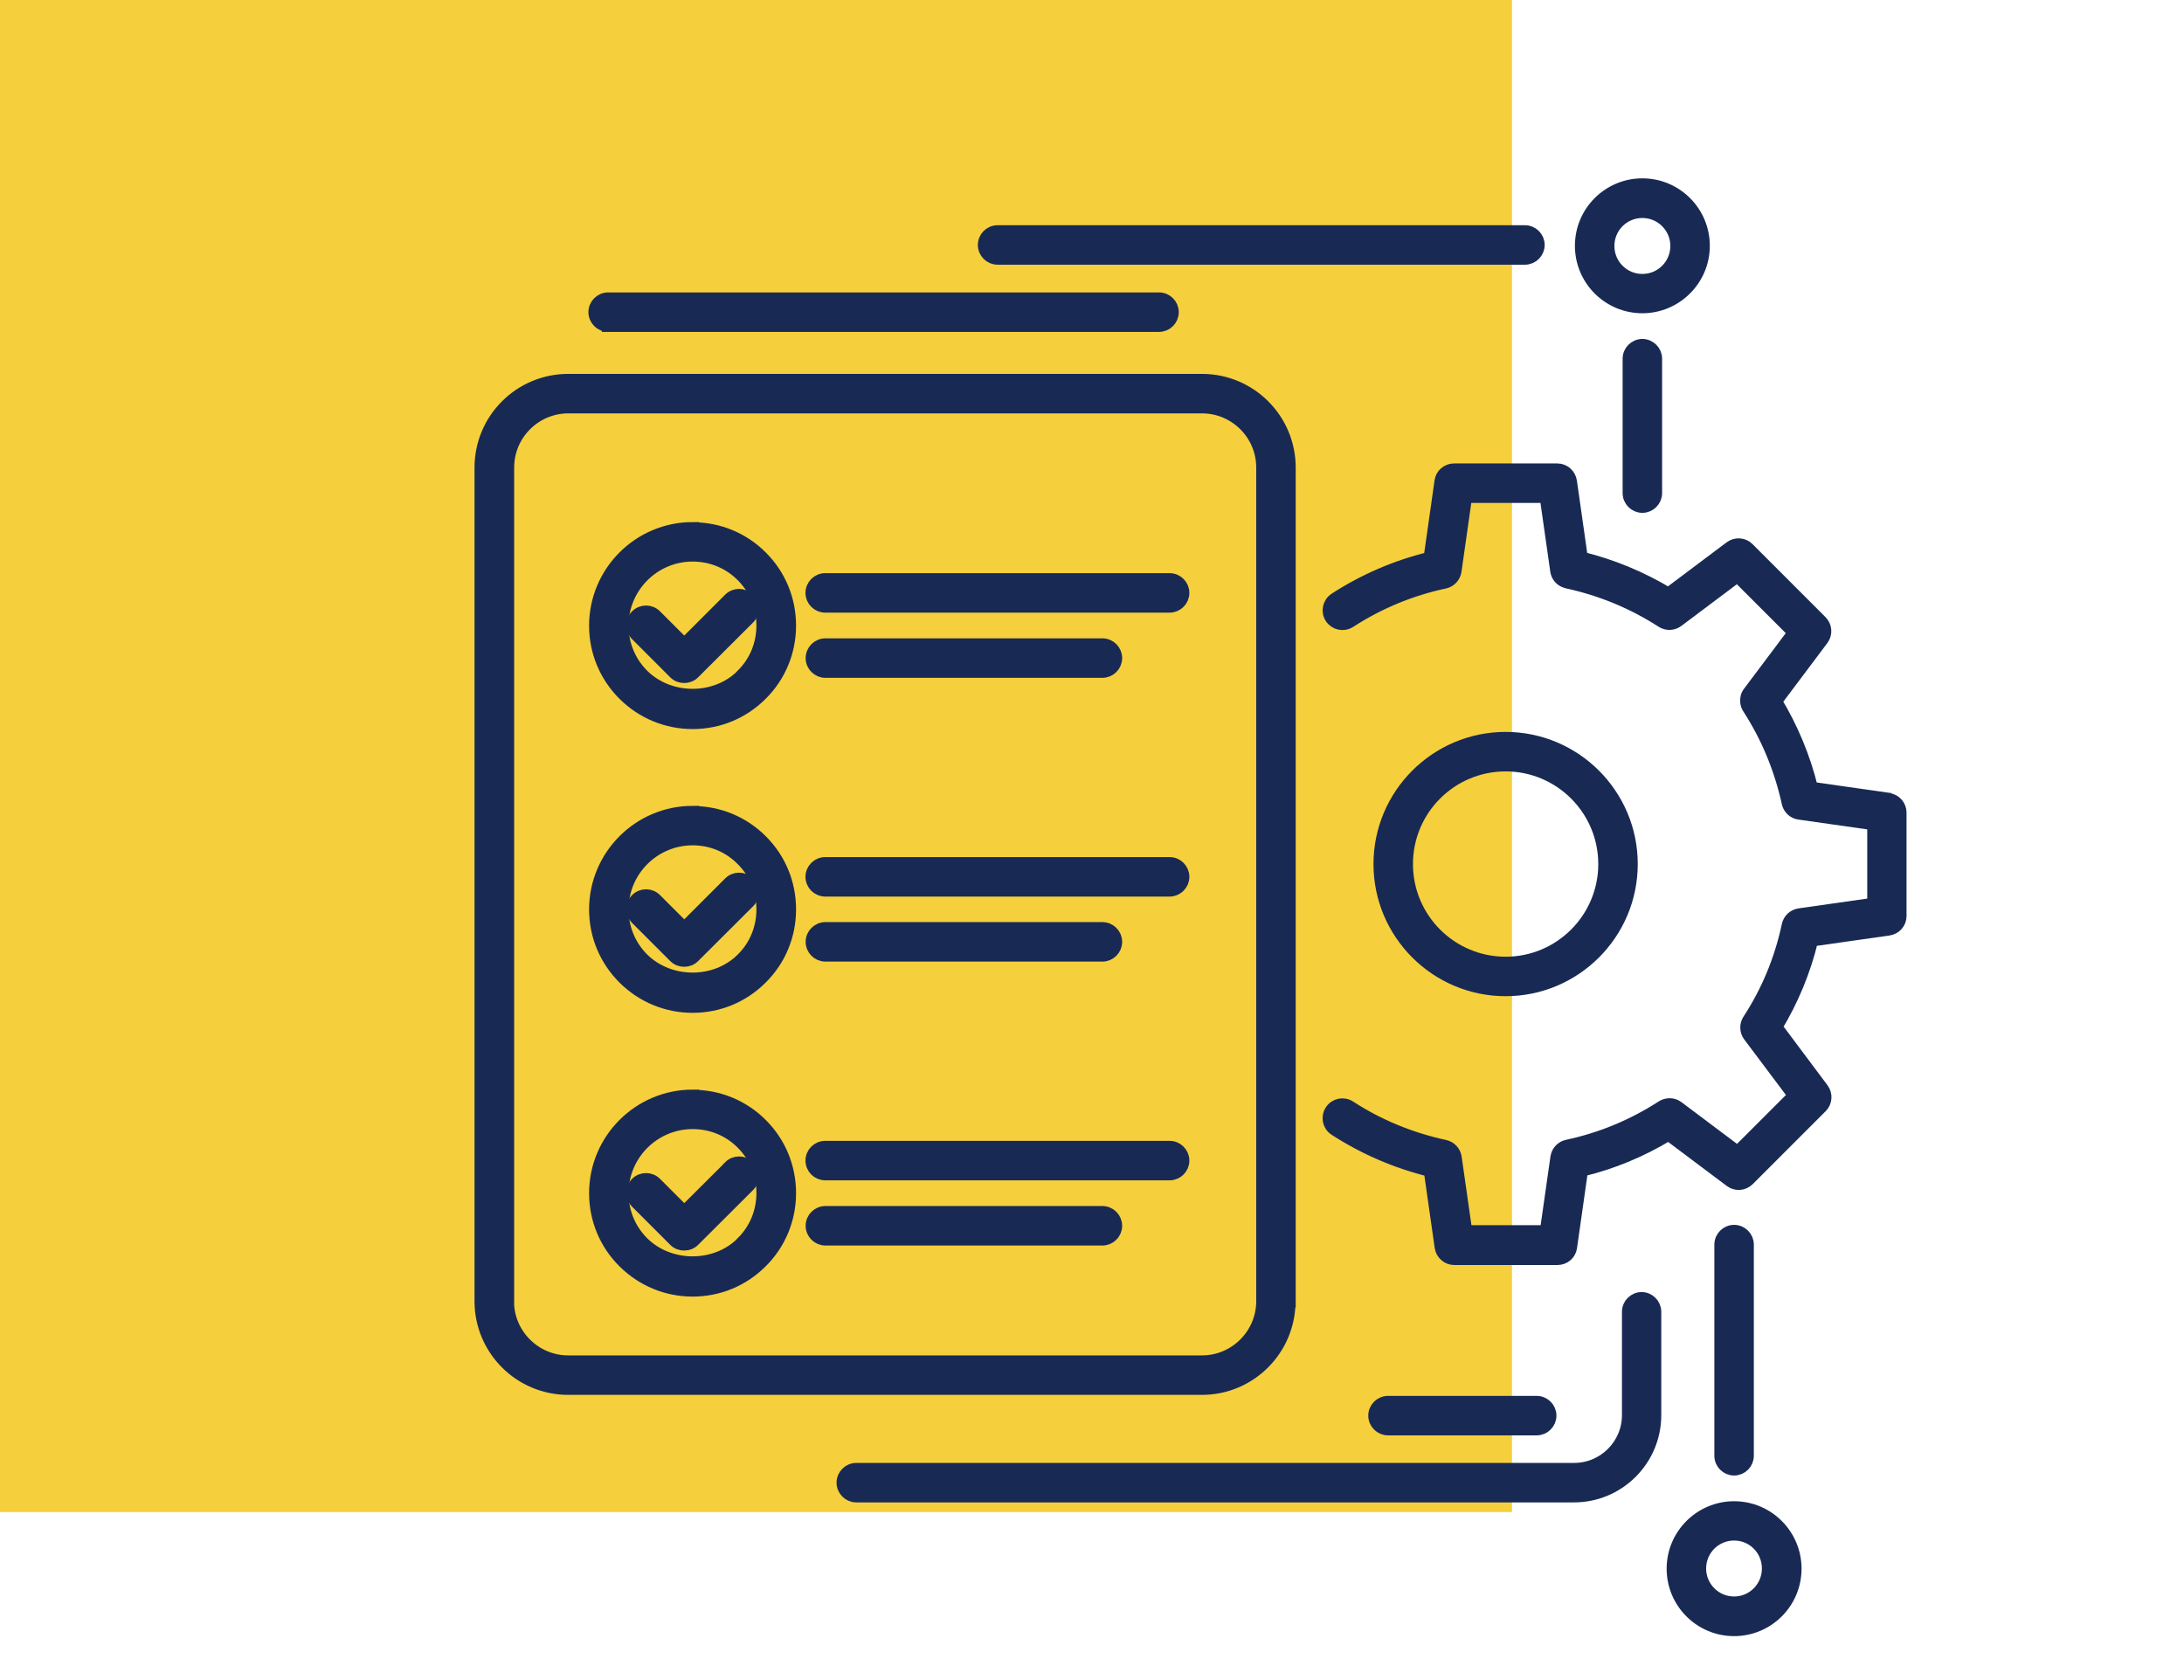
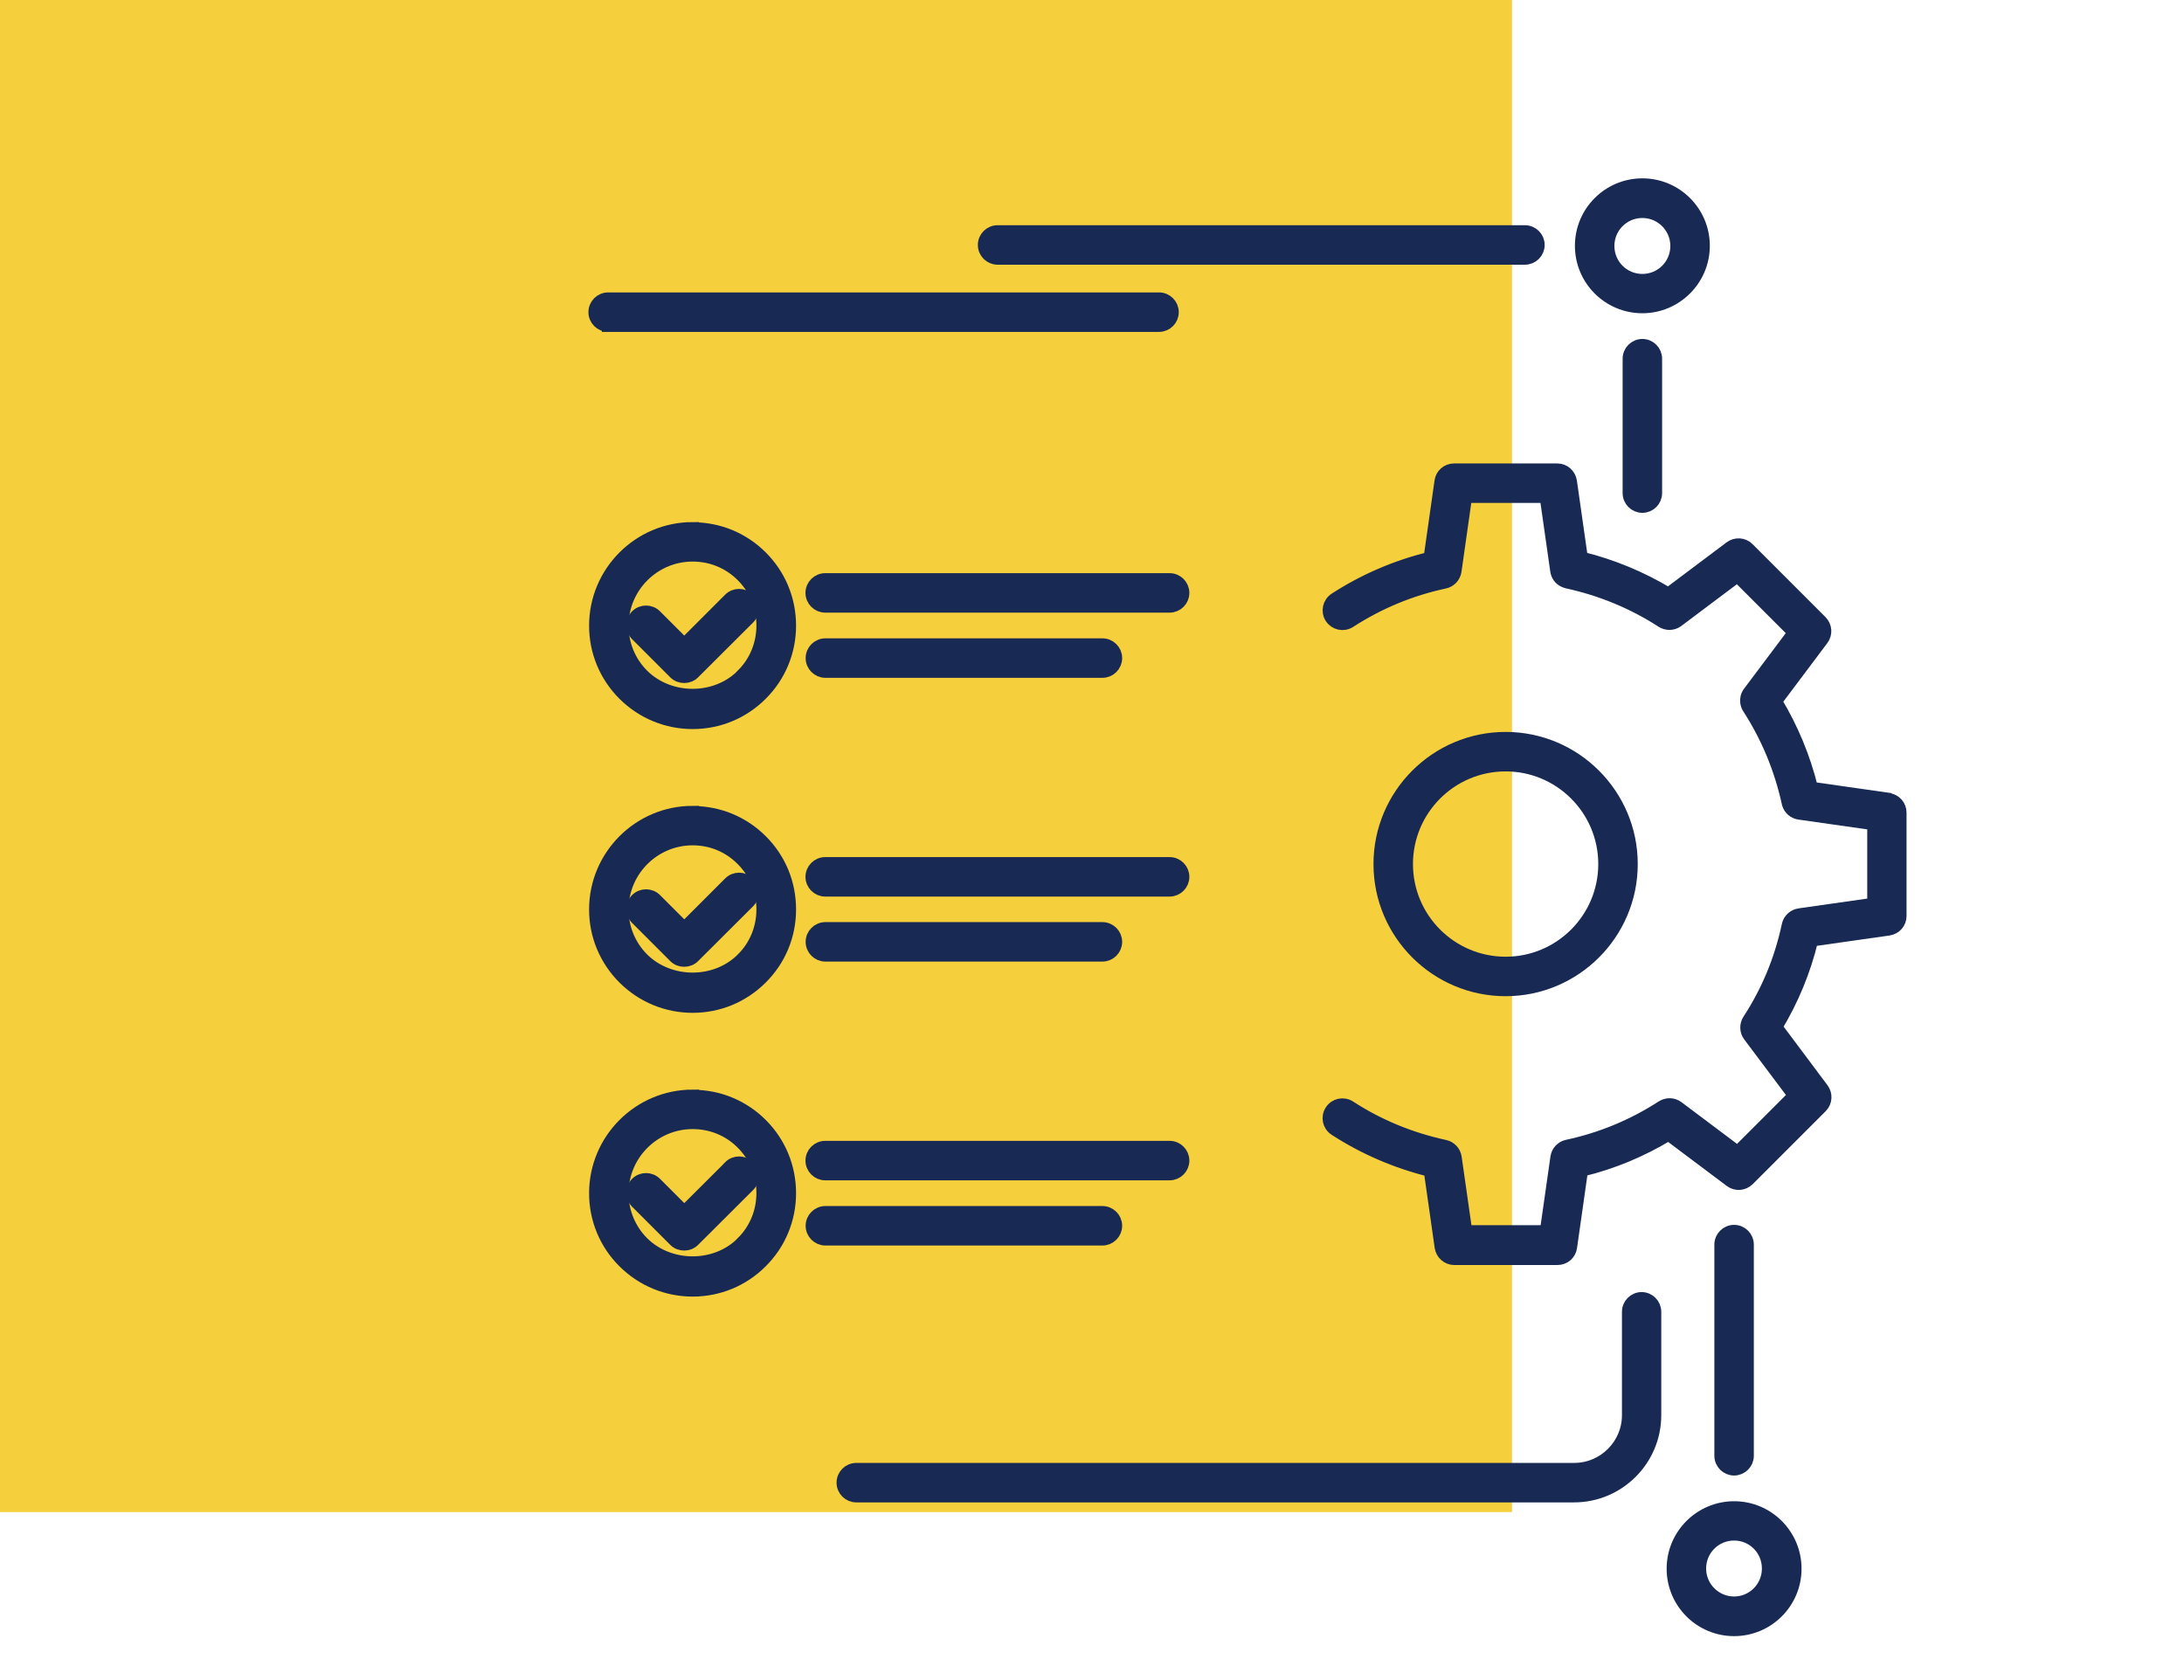
<svg xmlns="http://www.w3.org/2000/svg" id="a" width="130" height="100" viewBox="0 0 130 100">
  <defs>
    <style>.c{fill:#f6cf3d;}.d{fill:#182a54;stroke:#182a54;stroke-miterlimit:10;stroke-width:.75px;}</style>
  </defs>
  <rect class="c" width="90" height="90" />
  <g>
    <path class="d" d="M112.4,47.56l-4.56-.65c-.45-1.83-1.17-3.56-2.14-5.17l2.77-3.69c.24-.32,.21-.76-.07-1.05l-4.35-4.35c-.28-.28-.73-.31-1.05-.07l-3.69,2.77c-1.61-.97-3.34-1.69-5.17-2.14l-.65-4.56c-.06-.39-.39-.69-.79-.69h-6.15c-.4,0-.74,.29-.79,.69l-.65,4.57c-2.01,.49-3.91,1.31-5.64,2.43-.37,.24-.48,.74-.24,1.11,.24,.37,.73,.48,1.11,.24,1.73-1.12,3.63-1.91,5.65-2.34,.33-.07,.58-.34,.63-.67l.63-4.43h4.77l.63,4.42c.04,.26,.2,.49,.44,.6,.06,.03,.12,.05,.19,.07,2.02,.44,3.92,1.22,5.65,2.34,.28,.18,.65,.17,.92-.03l3.57-2.68,3.37,3.37-2.68,3.57c-.13,.17-.18,.38-.15,.59,.02,.12,.06,.24,.13,.34,1.11,1.72,1.9,3.62,2.35,5.69,.09,.3,.34,.53,.66,.57l4.42,.63v4.77l-4.42,.63c-.33,.05-.6,.3-.67,.63-.43,2.02-1.21,3.92-2.34,5.65-.18,.28-.17,.65,.03,.92l2.68,3.57-3.37,3.37-3.57-2.68c-.27-.2-.63-.21-.92-.03-1.73,1.12-3.63,1.91-5.65,2.34-.33,.07-.58,.34-.63,.67l-.63,4.42h-4.77l-.63-4.41c-.05-.33-.3-.6-.63-.67-2.03-.44-3.94-1.22-5.66-2.34-.37-.24-.87-.14-1.11,.24-.24,.37-.14,.87,.24,1.11,1.73,1.12,3.63,1.94,5.65,2.44l.65,4.56c.06,.39,.39,.69,.79,.69h6.15c.4,0,.74-.29,.79-.69l.65-4.57c1.83-.44,3.56-1.16,5.17-2.14l3.69,2.77c.32,.24,.76,.21,1.05-.07l4.35-4.35c.28-.28,.31-.73,.07-1.05l-2.76-3.69c.97-1.61,1.69-3.34,2.13-5.17l4.57-.65c.4-.06,.69-.39,.69-.79v-6.15c0-.4-.29-.74-.69-.79Z" />
    <path class="d" d="M97.11,51.43c0-4.13-3.36-7.49-7.49-7.49s-7.49,3.36-7.49,7.49,3.36,7.49,7.49,7.49,7.49-3.36,7.49-7.49Zm-13.38,0c0-3.25,2.64-5.89,5.89-5.89s5.89,2.64,5.89,5.89-2.64,5.89-5.89,5.89-5.89-2.64-5.89-5.89Z" />
    <path class="d" d="M36.2,19.38h32.79c.44,0,.8-.36,.8-.8s-.36-.8-.8-.8H36.2c-.44,0-.8,.36-.8,.8s.36,.8,.8,.8Z" />
    <path class="d" d="M97.72,77.28c-.44,0-.8,.36-.8,.8v6.15c0,1.78-1.45,3.22-3.22,3.22H50.97c-.44,0-.8,.36-.8,.8s.36,.8,.8,.8h42.72c2.66,0,4.82-2.16,4.82-4.82v-6.15c0-.44-.36-.8-.8-.8Z" />
-     <path class="d" d="M91.47,85.06c.44,0,.8-.36,.8-.8s-.36-.8-.8-.8h-8.85c-.44,0-.8,.36-.8,.8s.36,.8,.8,.8h8.85Z" />
    <path class="d" d="M59.38,15.38h31.39c.44,0,.8-.36,.8-.8s-.36-.8-.8-.8h-31.39c-.44,0-.8,.36-.8,.8s.36,.8,.8,.8Z" />
    <path class="d" d="M103.22,89.73c-2,0-3.64,1.63-3.64,3.64s1.63,3.64,3.64,3.64,3.64-1.63,3.64-3.64-1.63-3.64-3.64-3.64Zm0,5.67c-1.12,0-2.04-.91-2.04-2.04s.91-2.04,2.04-2.04,2.03,.91,2.03,2.04-.91,2.04-2.03,2.04Z" />
    <path class="d" d="M104.02,86.65v-12.57c0-.44-.36-.8-.8-.8s-.8,.36-.8,.8v12.57c0,.44,.36,.8,.8,.8s.8-.36,.8-.8Z" />
    <path class="d" d="M97.76,18.27c2,0,3.64-1.63,3.64-3.64s-1.63-3.64-3.64-3.64-3.64,1.63-3.64,3.64,1.63,3.64,3.64,3.64Zm0-5.67c1.12,0,2.04,.91,2.04,2.04s-.91,2.04-2.04,2.04-2.04-.91-2.04-2.04,.91-2.04,2.04-2.04Z" />
    <path class="d" d="M96.96,21.35v8c0,.44,.36,.8,.8,.8s.8-.36,.8-.8v-8c0-.44-.36-.8-.8-.8s-.8,.36-.8,.8Z" />
-     <path class="d" d="M76.75,77.45V27.83c0-2.87-2.33-5.2-5.2-5.2H33.82c-2.87,0-5.2,2.33-5.2,5.2v49.62c0,2.87,2.33,5.2,5.2,5.2h37.72c2.87,0,5.2-2.33,5.2-5.2Zm-46.52,0V27.83c0-1.99,1.62-3.6,3.6-3.6h37.72c1.98,0,3.6,1.61,3.6,3.6v49.62c0,1.98-1.62,3.6-3.6,3.6H33.82c-1.98,0-3.6-1.62-3.6-3.6Z" />
    <path class="d" d="M69.62,68.28h-20.5c-.44,0-.8,.36-.8,.8s.36,.8,.8,.8h20.5c.44,0,.8-.36,.8-.8s-.36-.8-.8-.8Z" />
    <path class="d" d="M65.62,72.16h-16.49c-.44,0-.8,.36-.8,.8s.36,.8,.8,.8h16.49c.44,0,.8-.36,.8-.8s-.36-.8-.8-.8Z" />
    <path class="d" d="M41.23,65.23c-3.19,0-5.79,2.6-5.79,5.79,0,1.54,.6,3,1.7,4.09,1.1,1.09,2.55,1.69,4.09,1.69s2.99-.6,4.08-1.69c1.09-1.08,1.7-2.54,1.7-4.09s-.6-3-1.69-4.09-2.54-1.69-4.09-1.69Zm2.95,8.74c-1.58,1.58-4.32,1.58-5.92,0-.79-.79-1.22-1.84-1.22-2.95,0-2.31,1.88-4.19,4.19-4.19,1.12,0,2.17,.43,2.95,1.22,.79,.79,1.22,1.84,1.22,2.96s-.43,2.17-1.22,2.95Z" />
    <path class="d" d="M43.43,69.45l-2.7,2.69-1.71-1.71c-.31-.31-.82-.31-1.13,0-.31,.31-.31,.82,0,1.13l2.27,2.27c.16,.16,.36,.23,.57,.23s.41-.08,.56-.23l3.27-3.26c.31-.31,.31-.82,0-1.13-.31-.31-.82-.31-1.13,0Z" />
    <path class="d" d="M69.62,51.39h-20.5c-.44,0-.8,.36-.8,.8s.36,.8,.8,.8h20.5c.44,0,.8-.36,.8-.8s-.36-.8-.8-.8Z" />
    <path class="d" d="M49.13,56.86h16.49c.44,0,.8-.36,.8-.8s-.36-.8-.8-.8h-16.49c-.44,0-.8,.36-.8,.8s.36,.8,.8,.8Z" />
    <path class="d" d="M41.23,48.34c-3.19,0-5.79,2.6-5.79,5.79,0,1.54,.6,2.99,1.7,4.09,1.1,1.09,2.55,1.69,4.09,1.69s2.99-.6,4.08-1.69c1.09-1.08,1.7-2.53,1.7-4.09s-.6-3-1.69-4.09c-1.09-1.09-2.54-1.69-4.09-1.69Zm2.95,8.74c-1.58,1.58-4.32,1.58-5.92,0-.79-.79-1.22-1.84-1.22-2.95,0-2.31,1.88-4.19,4.19-4.19,1.12,0,2.16,.43,2.95,1.23,.79,.79,1.22,1.84,1.22,2.96s-.43,2.17-1.22,2.95Z" />
    <path class="d" d="M43.43,52.55l-2.7,2.7-1.71-1.71c-.31-.31-.82-.31-1.13,0-.31,.31-.31,.82,0,1.13l2.27,2.27c.16,.16,.36,.23,.57,.23s.41-.08,.56-.23l3.27-3.26c.31-.31,.31-.82,0-1.13-.31-.31-.82-.31-1.13,0Z" />
    <path class="d" d="M69.62,34.49h-20.5c-.44,0-.8,.36-.8,.8s.36,.8,.8,.8h20.5c.44,0,.8-.36,.8-.8s-.36-.8-.8-.8Z" />
    <path class="d" d="M49.13,39.97h16.49c.44,0,.8-.36,.8-.8s-.36-.8-.8-.8h-16.49c-.44,0-.8,.36-.8,.8s.36,.8,.8,.8Z" />
    <path class="d" d="M41.23,31.45c-3.19,0-5.79,2.6-5.79,5.79,0,1.54,.6,2.99,1.7,4.09,1.1,1.09,2.55,1.69,4.09,1.69s2.99-.6,4.08-1.69c1.09-1.08,1.7-2.54,1.7-4.09s-.6-3-1.69-4.09c-1.09-1.09-2.54-1.69-4.09-1.69Zm2.95,8.74c-1.58,1.58-4.32,1.58-5.92,0-.79-.79-1.22-1.84-1.22-2.95,0-2.31,1.88-4.19,4.19-4.19,1.12,0,2.16,.43,2.95,1.22,.79,.79,1.22,1.84,1.22,2.96s-.43,2.17-1.22,2.95Z" />
    <path class="d" d="M43.43,35.66l-2.7,2.7-1.71-1.71c-.31-.31-.82-.31-1.13,0-.31,.31-.31,.82,0,1.13l2.27,2.27c.16,.16,.36,.23,.57,.23s.41-.08,.56-.23l3.27-3.26c.31-.31,.31-.82,0-1.13-.31-.31-.82-.31-1.13,0Z" />
  </g>
  <g id="b" />
</svg>